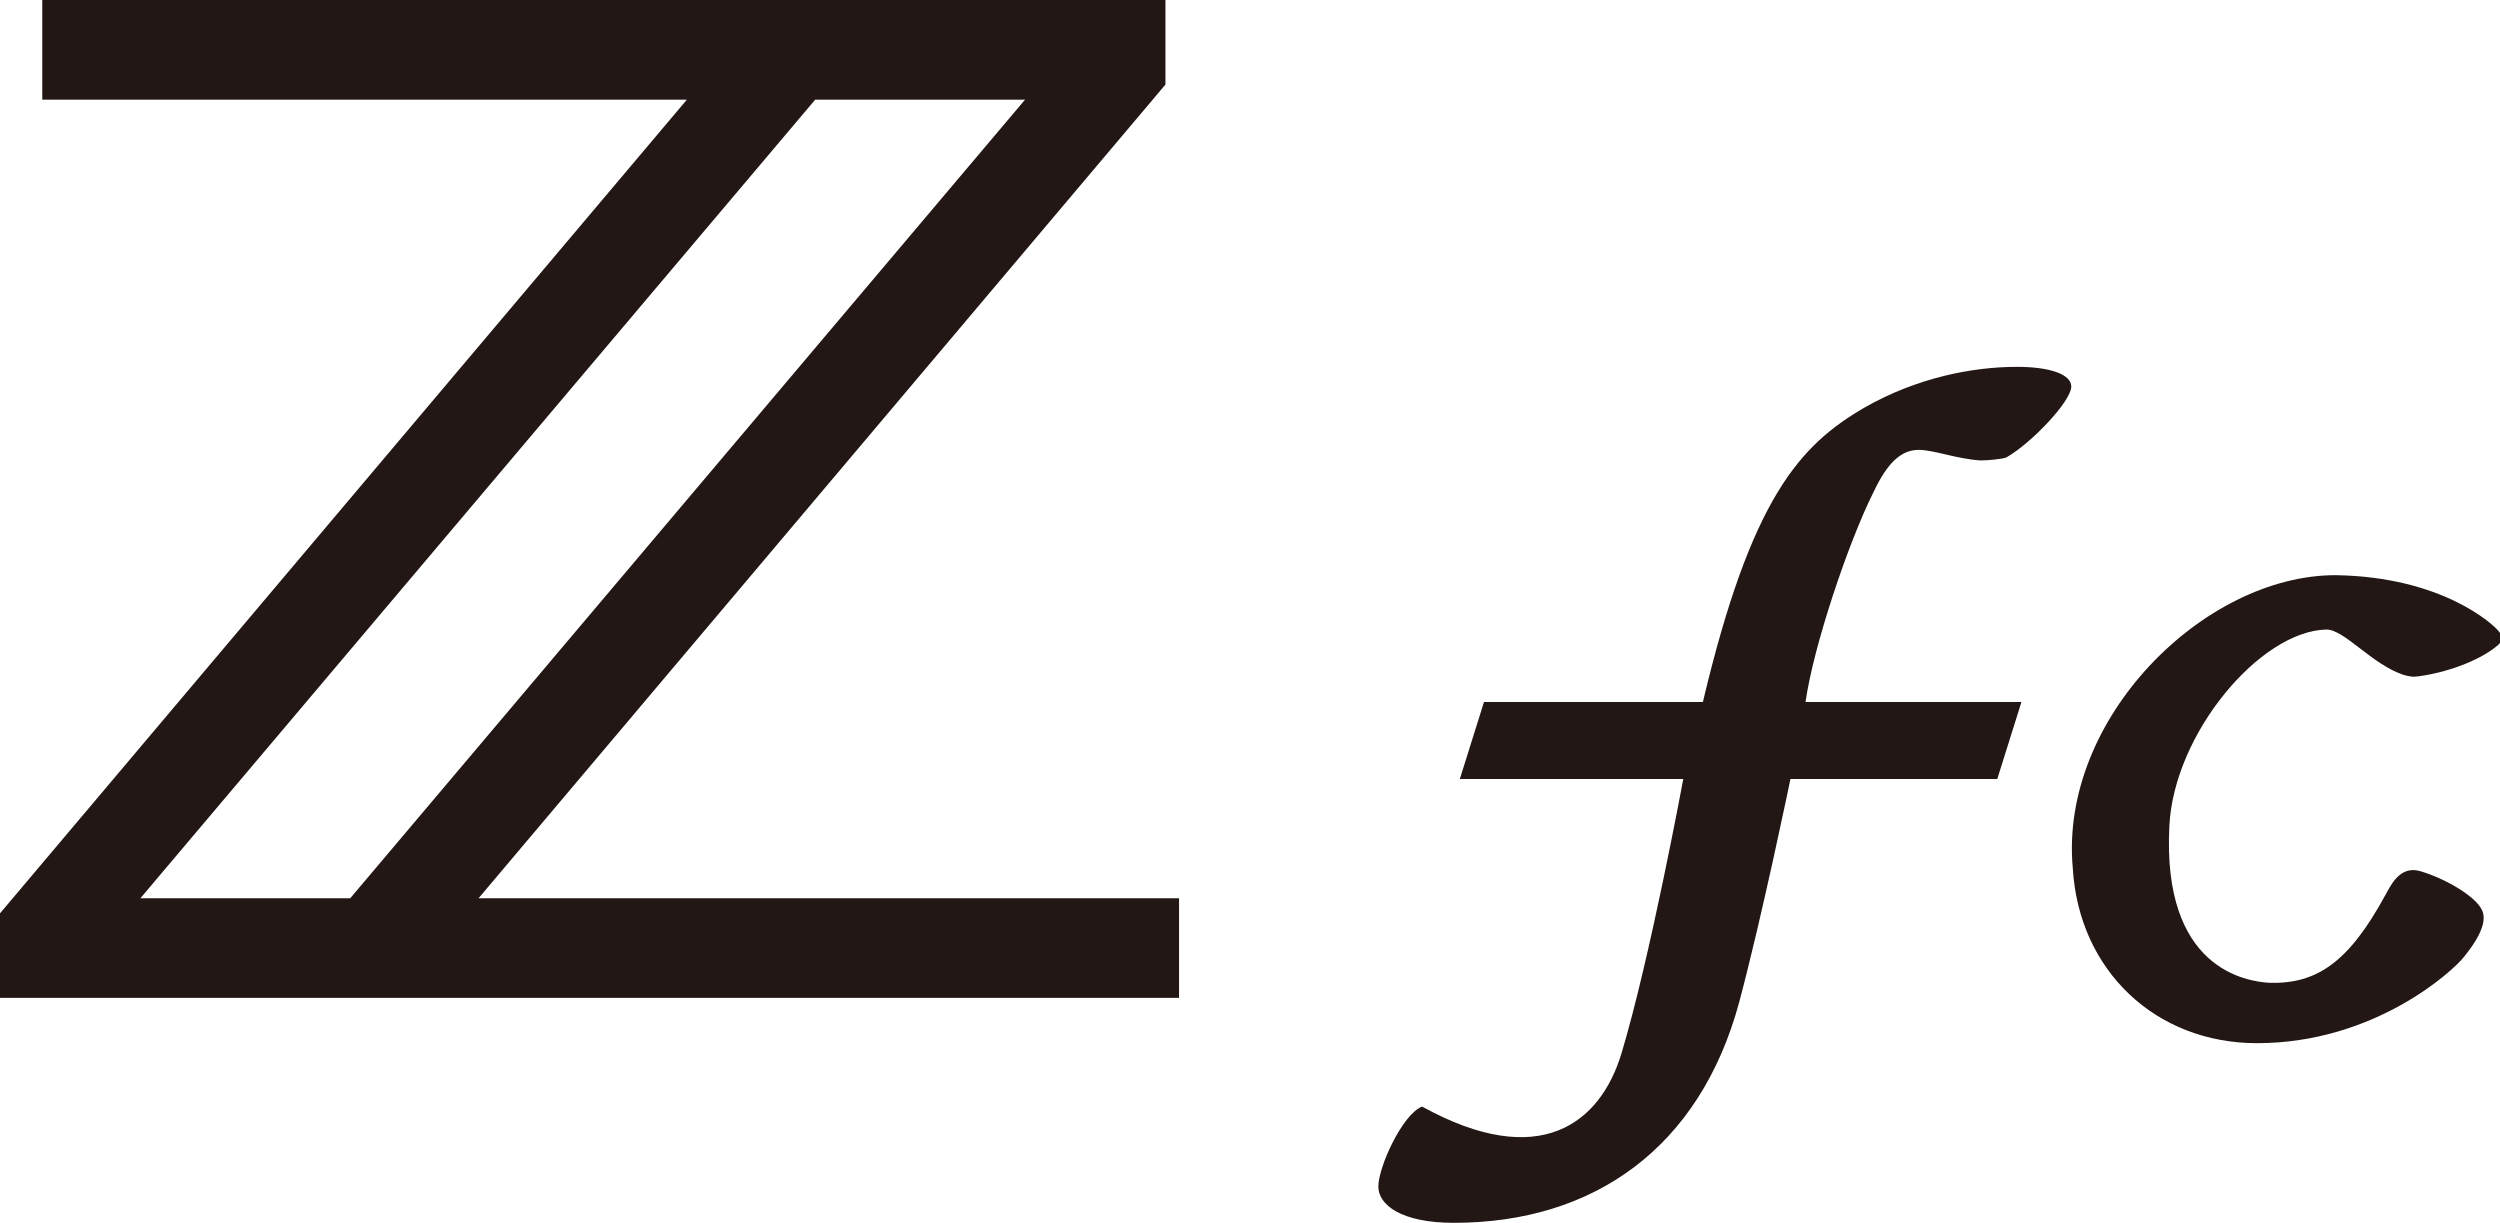
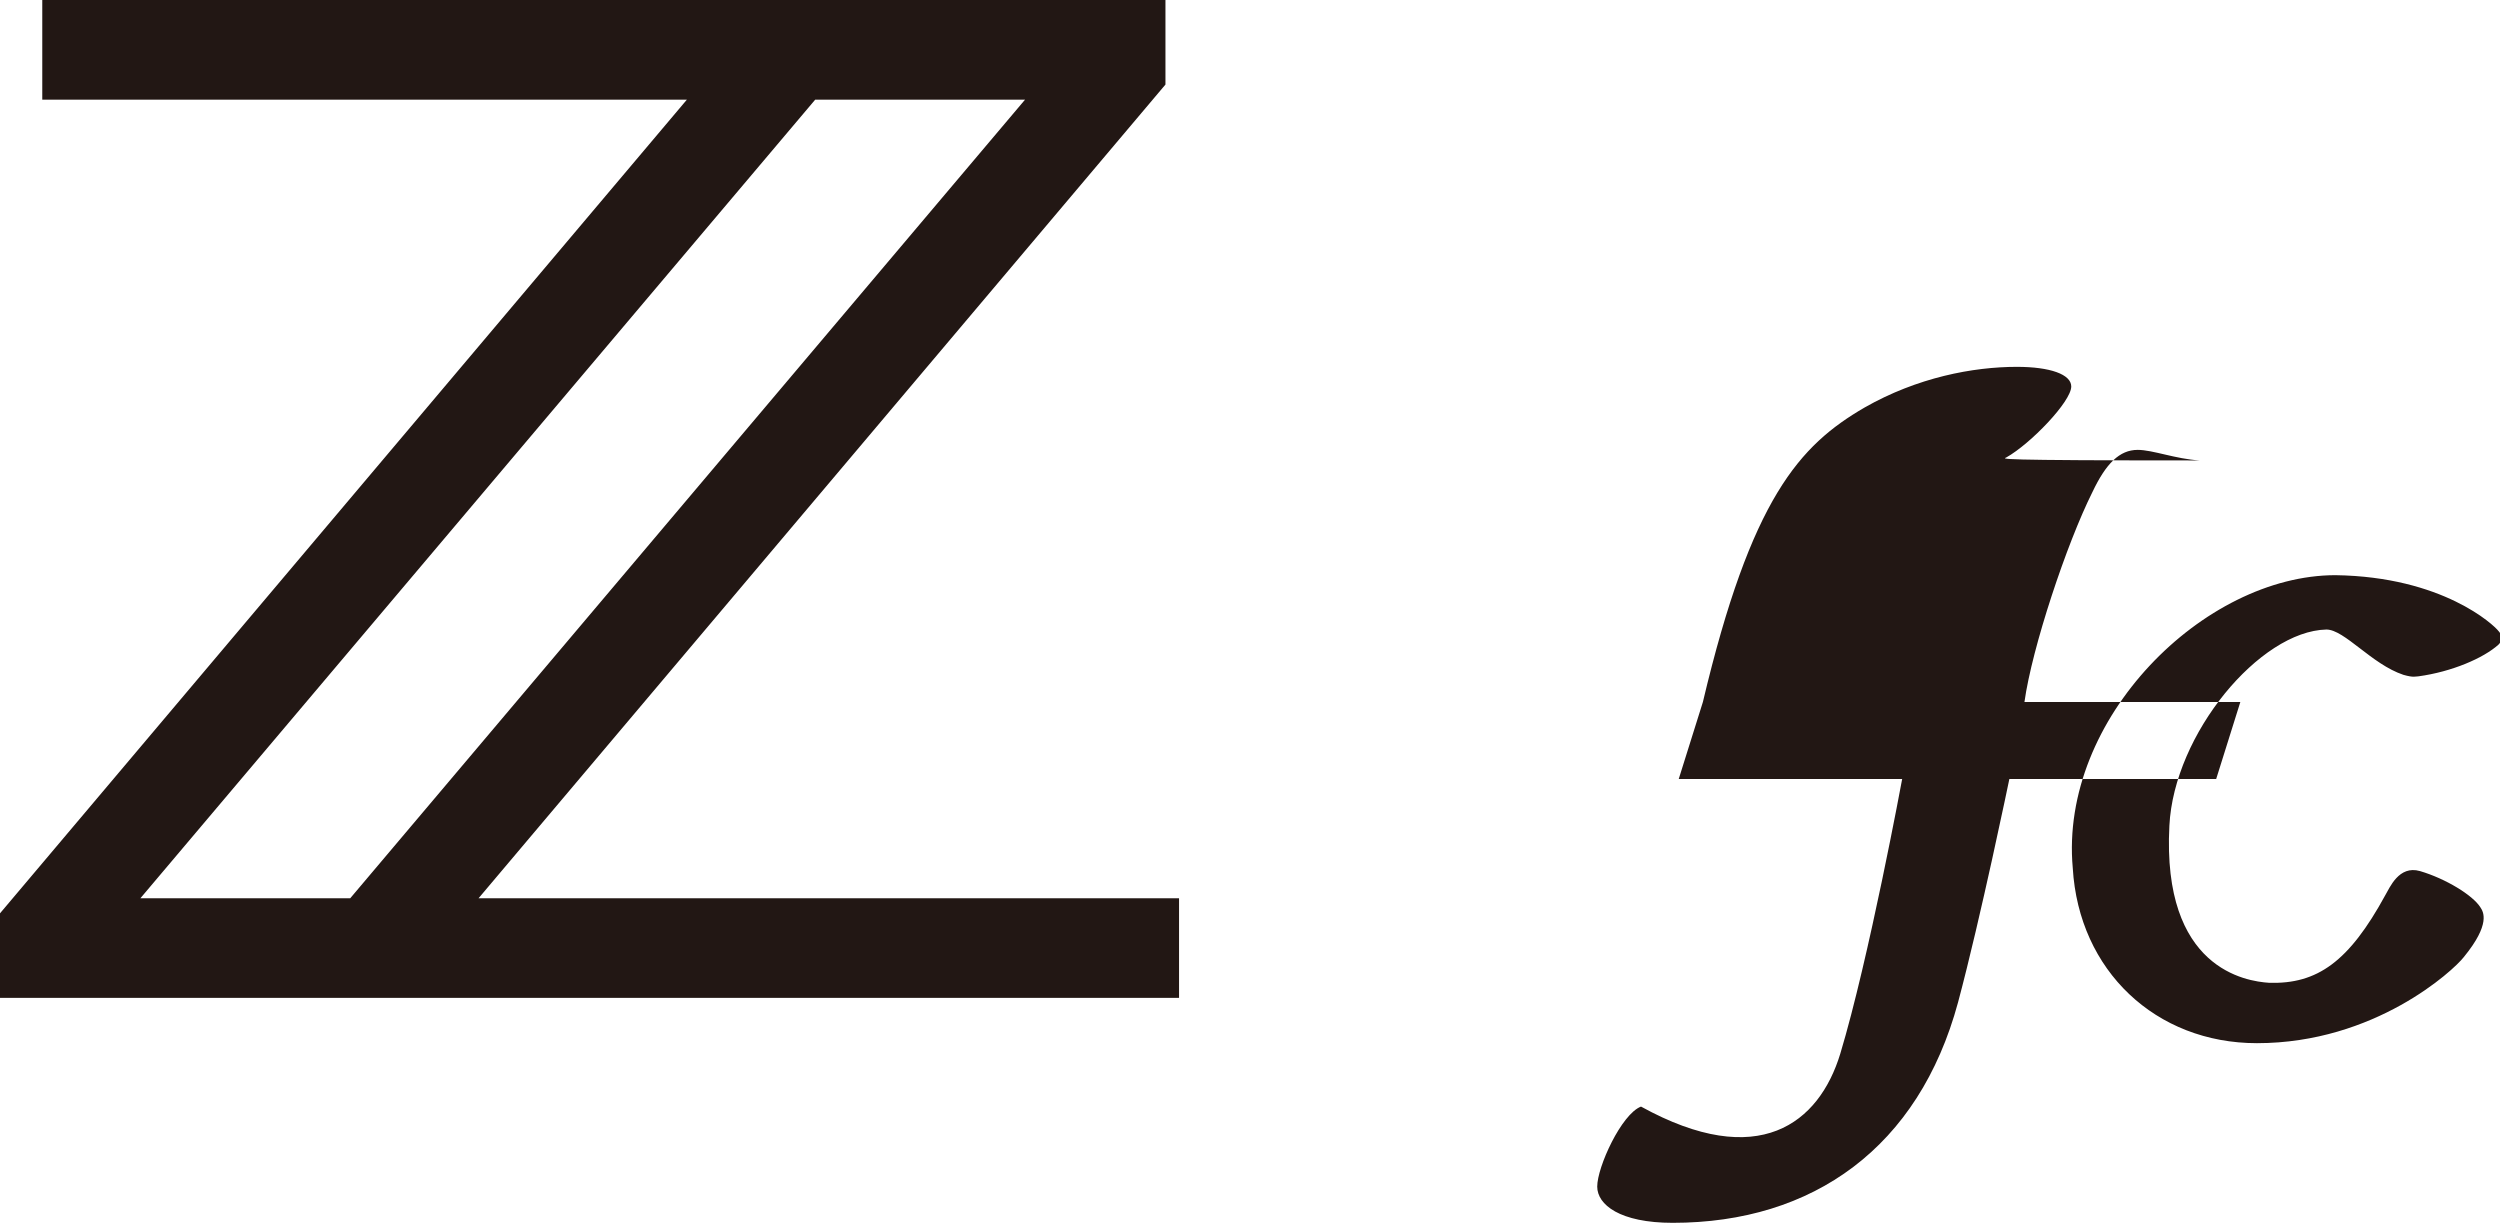
<svg xmlns="http://www.w3.org/2000/svg" version="1.1" id="編集モード" x="0px" y="0px" viewBox="0 0 165.6 81" style="enable-background:new 0 0 165.6 81;" xml:space="preserve">
  <style type="text/css">
	.st0{fill:#221714;}
</style>
-   <path class="st0" d="M149.5,69.1c-6.7,0-11.8-4.8-12.2-11.6c-0.9-9.9,8.7-19.4,17.4-19.4c7.1,0.1,10.5,3.3,10.8,3.7  c0.1,0.1,0.4,0.5,0,0.9c-1,0.9-3.1,1.8-5.3,2.1c-0.2,0-0.3,0.1-1-0.1c-2.1-0.7-3.9-3-5.1-3c-4.4,0.1-10.1,6.9-10.4,13  c-0.5,9.5,5.1,10.3,6.6,10.4c3.2,0.1,5.3-1.4,7.7-5.8c0.3-0.5,0.9-2,2.3-1.6c1.7,0.5,3.5,1.6,4,2.4c0.2,0.3,0.7,1.1-1.1,3.3  C162.5,64.3,157.3,69.1,149.5,69.1 M78.1,59.5v6.6H0v-5.6L45.5,6.6H2.8V0h74.4v5.6L31.7,59.5H78.1z M23.2,59.5L67.9,6.6H54L9.3,59.5  H23.2z M132.9,30.3c1.6-0.9,4.3-3.7,4.3-4.7c0-0.8-1.4-1.3-3.6-1.3c-2.9,0-6.6,0.7-10.1,2.7c-4.3,2.5-7.5,6-10.7,19.5H98.3l-1.6,5.1  h14.8c0,0-2.2,11.9-4.1,18.2c-1.4,4.6-5.4,7.8-13.2,3.5c-1.3,0.5-2.9,4-2.9,5.3c0,1.2,1.5,2.4,5,2.4c9.3,0,16.3-5,18.9-14.6  c1.5-5.6,3.4-14.8,3.4-14.8h13.7l1.6-5.1h-14.3c0.5-3.6,2.8-10.5,4.5-13.9c0.9-1.9,1.8-2.8,3-2.8c1,0,2.5,0.6,4.1,0.7  C131.7,30.5,132.7,30.4,132.9,30.3" />
+   <path class="st0" d="M149.5,69.1c-6.7,0-11.8-4.8-12.2-11.6c-0.9-9.9,8.7-19.4,17.4-19.4c7.1,0.1,10.5,3.3,10.8,3.7  c0.1,0.1,0.4,0.5,0,0.9c-1,0.9-3.1,1.8-5.3,2.1c-0.2,0-0.3,0.1-1-0.1c-2.1-0.7-3.9-3-5.1-3c-4.4,0.1-10.1,6.9-10.4,13  c-0.5,9.5,5.1,10.3,6.6,10.4c3.2,0.1,5.3-1.4,7.7-5.8c0.3-0.5,0.9-2,2.3-1.6c1.7,0.5,3.5,1.6,4,2.4c0.2,0.3,0.7,1.1-1.1,3.3  C162.5,64.3,157.3,69.1,149.5,69.1 M78.1,59.5v6.6H0v-5.6L45.5,6.6H2.8V0h74.4v5.6L31.7,59.5H78.1z M23.2,59.5L67.9,6.6H54L9.3,59.5  H23.2z M132.9,30.3c1.6-0.9,4.3-3.7,4.3-4.7c0-0.8-1.4-1.3-3.6-1.3c-2.9,0-6.6,0.7-10.1,2.7c-4.3,2.5-7.5,6-10.7,19.5l-1.6,5.1  h14.8c0,0-2.2,11.9-4.1,18.2c-1.4,4.6-5.4,7.8-13.2,3.5c-1.3,0.5-2.9,4-2.9,5.3c0,1.2,1.5,2.4,5,2.4c9.3,0,16.3-5,18.9-14.6  c1.5-5.6,3.4-14.8,3.4-14.8h13.7l1.6-5.1h-14.3c0.5-3.6,2.8-10.5,4.5-13.9c0.9-1.9,1.8-2.8,3-2.8c1,0,2.5,0.6,4.1,0.7  C131.7,30.5,132.7,30.4,132.9,30.3" />
</svg>